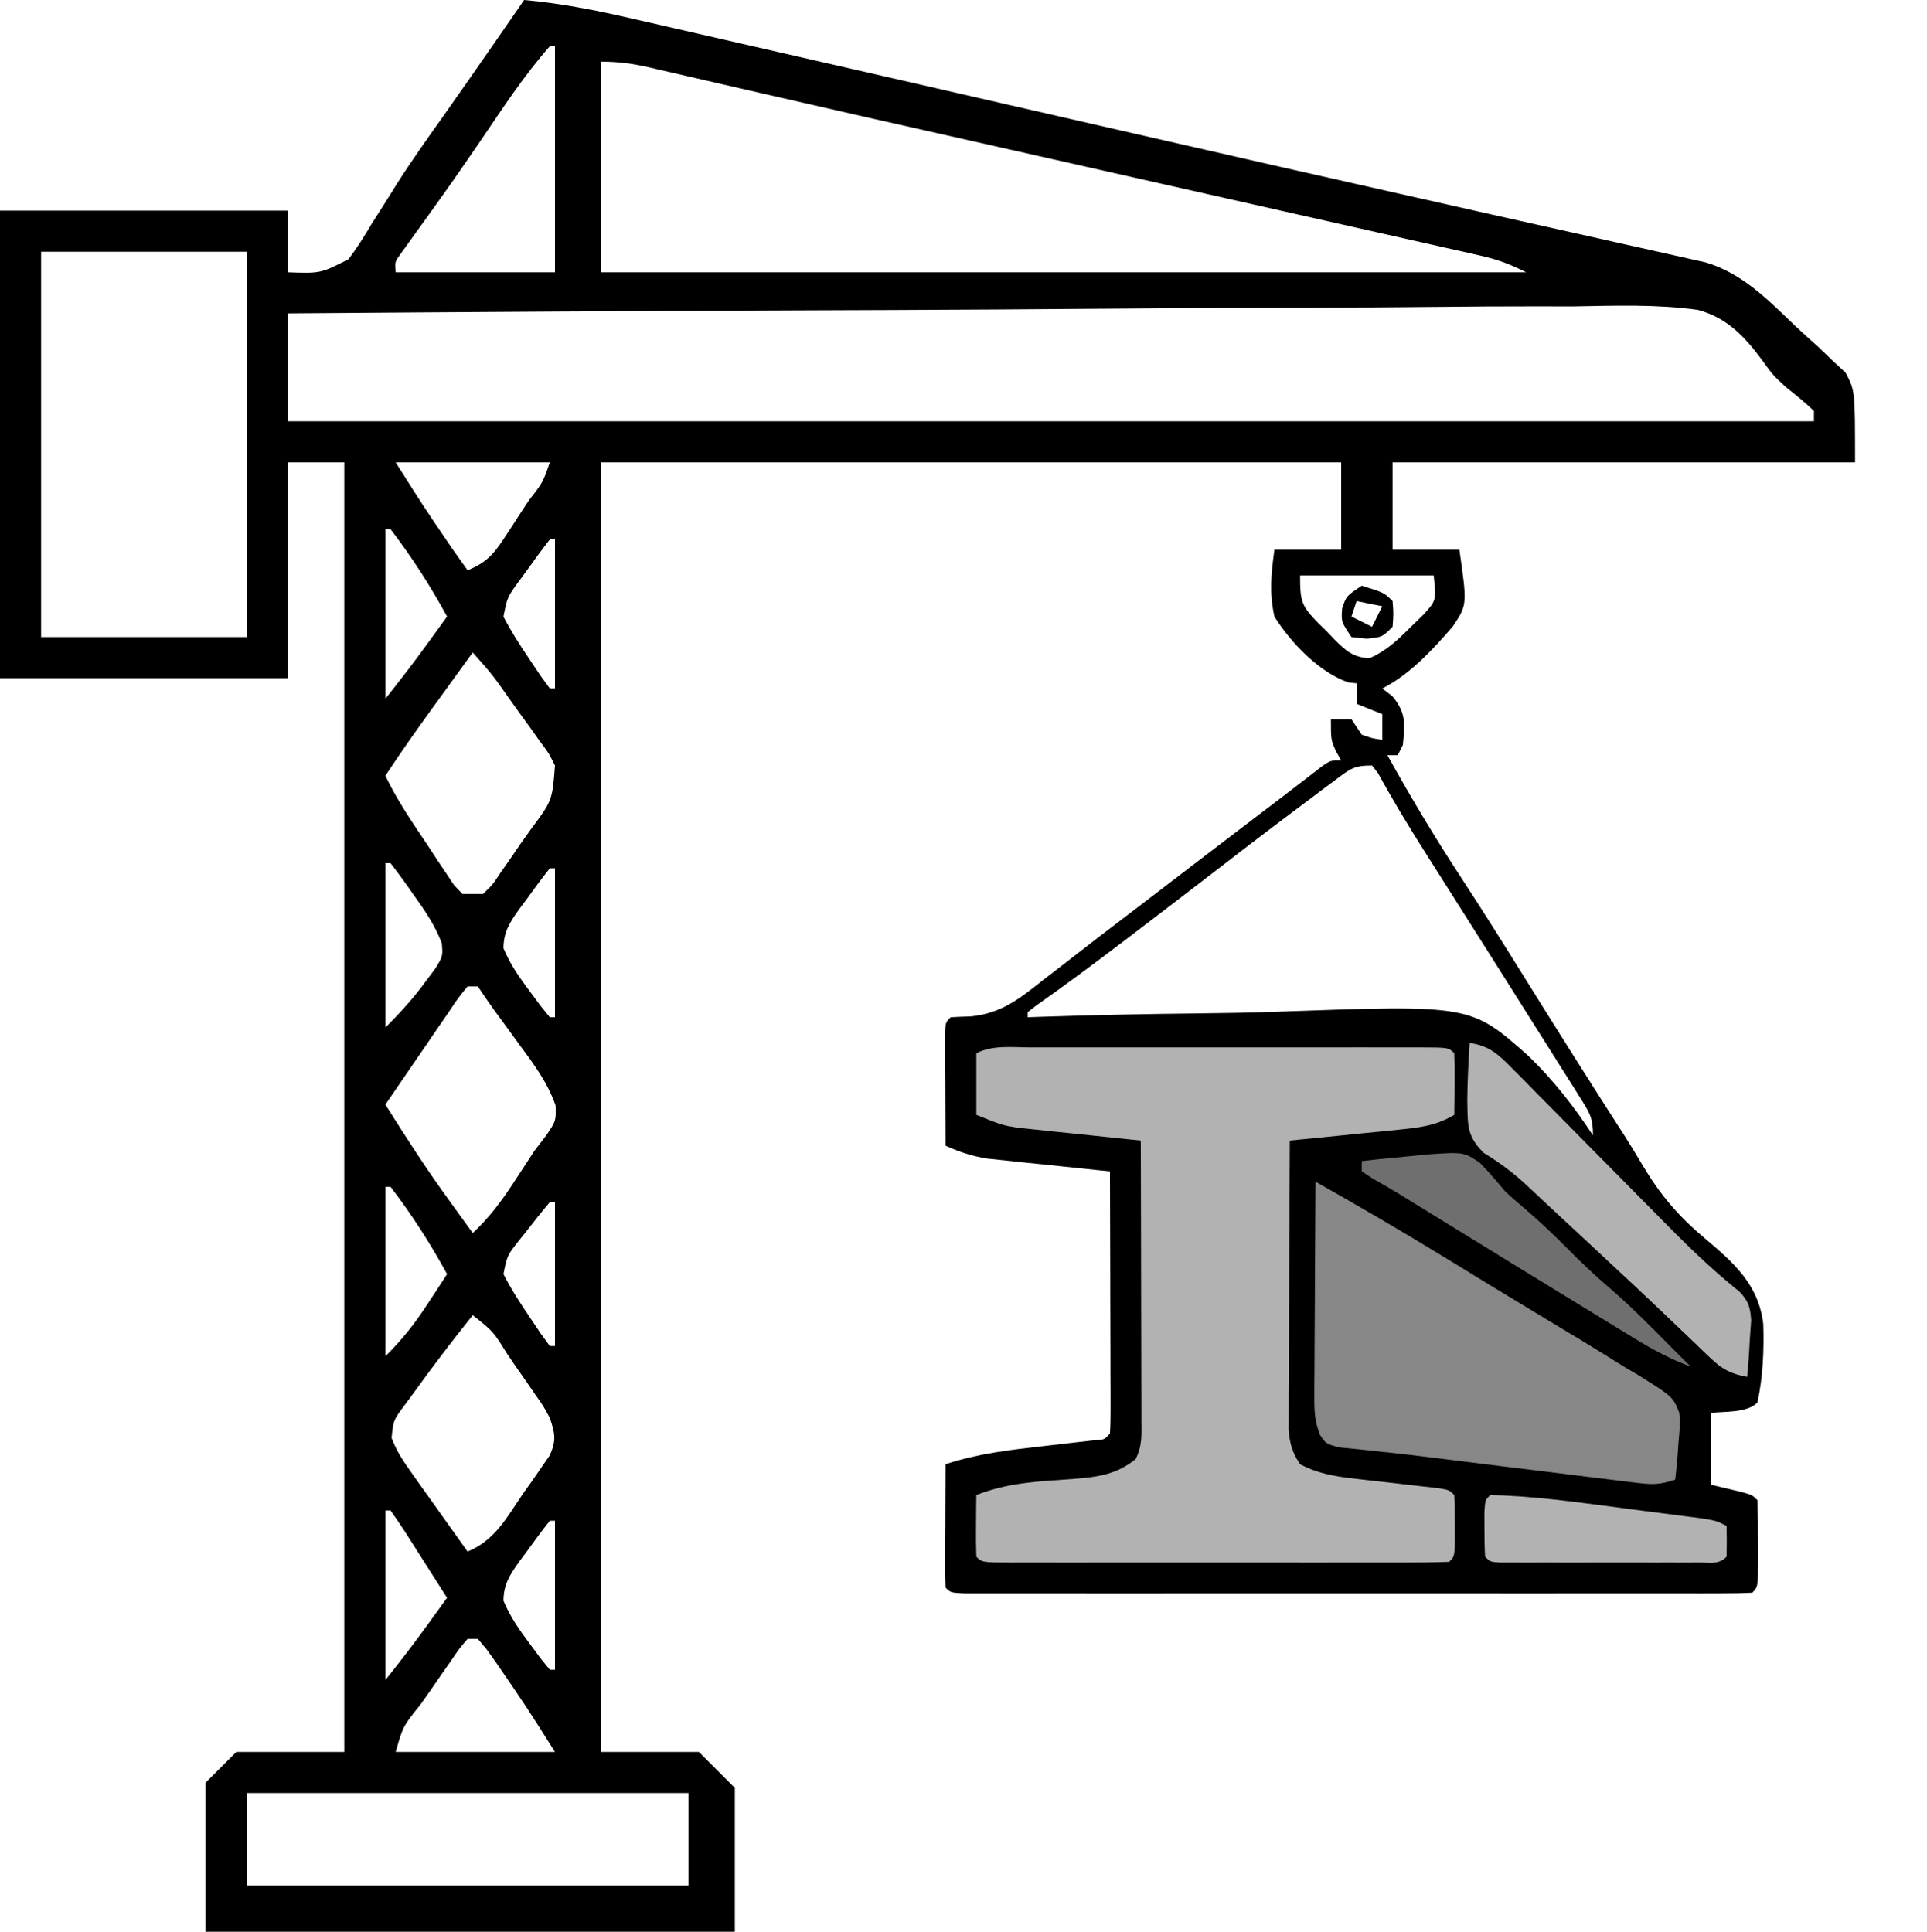
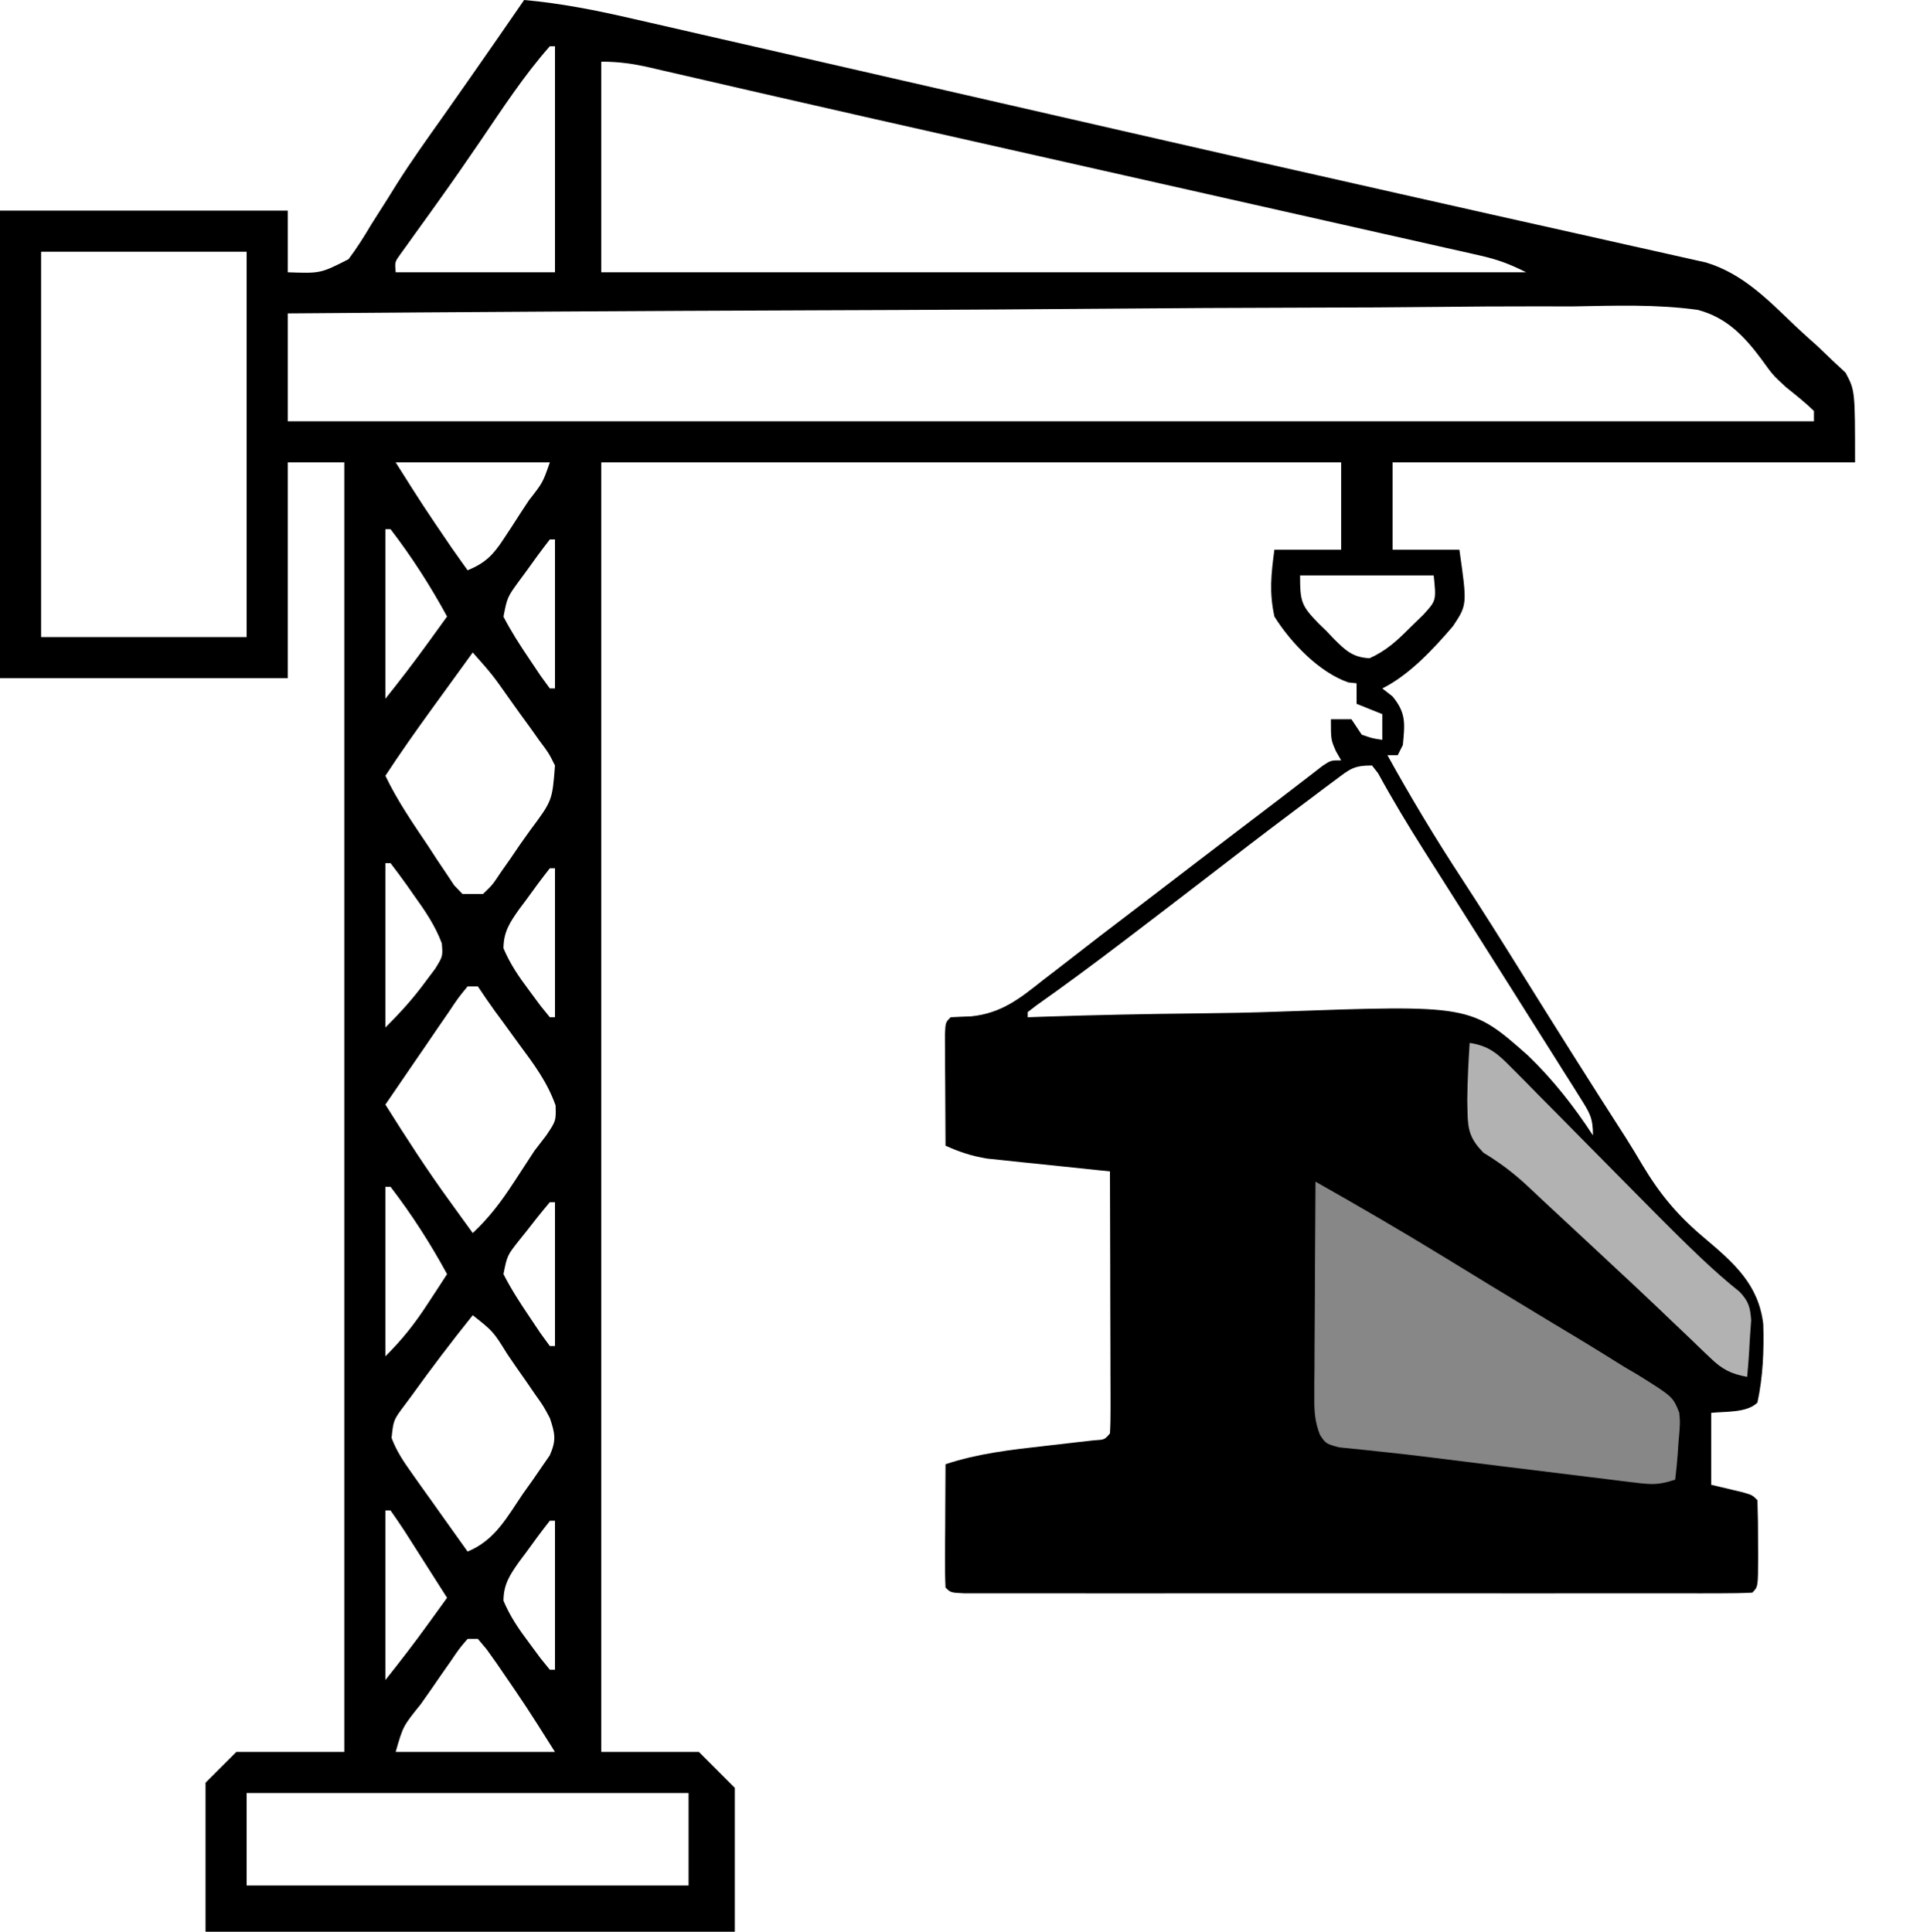
<svg xmlns="http://www.w3.org/2000/svg" width="375" height="376">
  <path d="M0 0 C7.204 0.645 14.068 2.012 21.11 3.642 C22.892 4.048 22.892 4.048 24.71 4.462 C27.969 5.206 31.227 5.954 34.484 6.704 C37.966 7.505 41.45 8.299 44.933 9.095 C51.657 10.631 58.379 12.172 65.101 13.715 C73.607 15.667 82.113 17.615 90.62 19.562 C91.388 19.737 92.155 19.913 92.946 20.094 C97.596 21.158 97.596 21.158 102.246 22.222 C106.895 23.286 111.544 24.351 116.193 25.416 C134.177 29.536 152.166 33.63 170.168 37.673 C173.352 38.388 176.537 39.105 179.721 39.822 C181.739 40.276 183.756 40.73 185.773 41.184 C186.738 41.402 187.703 41.619 188.697 41.843 C194.297 43.102 199.898 44.355 205.5 45.602 C208.899 46.36 212.296 47.126 215.693 47.893 C217.232 48.24 218.773 48.583 220.314 48.922 C222.382 49.379 224.447 49.846 226.512 50.315 C227.654 50.571 228.796 50.826 229.973 51.089 C237.133 53.244 242.061 58.362 247.349 63.429 C248.799 64.799 250.289 66.126 251.779 67.451 C252.704 68.34 253.629 69.229 254.582 70.145 C255.43 70.932 256.278 71.719 257.152 72.531 C259 76 259 76 259 90 C229.3 90 199.6 90 169 90 C169 95.61 169 101.22 169 107 C173.29 107 177.58 107 182 107 C183.528 117.696 183.528 117.696 180.756 121.875 C176.939 126.337 172.279 131.361 167 134 C167.66 134.516 168.32 135.031 169 135.562 C171.678 138.826 171.381 140.884 171 145 C170.67 145.66 170.34 146.32 170 147 C169.34 147 168.68 147 168 147 C172.534 155.197 177.315 163.151 182.445 170.987 C186.485 177.169 190.41 183.418 194.312 189.688 C200.935 200.318 207.601 210.92 214.386 221.447 C215.503 223.214 216.588 225.001 217.647 226.803 C221.071 232.524 224.56 236.675 229.663 240.947 C235.392 245.802 240.219 249.97 241.137 257.727 C241.298 262.831 241.083 267.995 240 273 C237.953 275.047 233.696 274.7 231 275 C231 279.62 231 284.24 231 289 C233.051 289.488 235.102 289.977 237.152 290.465 C239 291 239 291 240 292 C240.1 294.843 240.139 297.657 240.125 300.5 C240.129 301.298 240.133 302.096 240.137 302.918 C240.127 308.873 240.127 308.873 239 310 C236.99 310.099 234.977 310.126 232.964 310.127 C231.652 310.13 230.339 310.133 228.987 310.136 C227.518 310.134 226.05 310.132 224.582 310.129 C223.047 310.131 221.511 310.133 219.976 310.135 C215.794 310.139 211.612 310.137 207.431 310.134 C203.064 310.132 198.698 310.134 194.331 310.136 C186.997 310.138 179.663 310.135 172.329 310.13 C163.838 310.125 155.346 310.127 146.854 310.132 C139.577 310.137 132.3 310.137 125.023 310.135 C120.67 310.133 116.318 310.133 111.966 310.136 C107.875 310.139 103.784 310.137 99.693 310.131 C98.188 310.13 96.682 310.13 95.176 310.133 C93.13 310.135 91.083 310.131 89.036 310.127 C87.888 310.127 86.74 310.126 85.557 310.126 C83 310 83 310 82 309 C81.913 307.219 81.893 305.435 81.902 303.652 C81.906 302.573 81.909 301.493 81.912 300.381 C81.92 299.245 81.929 298.108 81.938 296.938 C81.942 295.797 81.947 294.657 81.951 293.482 C81.963 290.655 81.979 287.827 82 285 C88.36 282.895 94.736 282.185 101.375 281.438 C103.55 281.19 105.724 280.939 107.898 280.684 C109.332 280.522 109.332 280.522 110.794 280.357 C112.969 280.226 112.969 280.226 114 279 C114.093 277.404 114.117 275.804 114.114 274.205 C114.113 273.184 114.113 272.163 114.113 271.111 C114.108 270.001 114.103 268.89 114.098 267.746 C114.096 266.616 114.095 265.485 114.093 264.32 C114.088 260.693 114.075 257.065 114.062 253.438 C114.057 250.985 114.053 248.533 114.049 246.08 C114.038 240.053 114.021 234.027 114 228 C113.208 227.92 112.417 227.839 111.601 227.756 C108.004 227.387 104.408 227.006 100.812 226.625 C99.567 226.499 98.321 226.372 97.037 226.242 C95.835 226.113 94.633 225.984 93.395 225.852 C92.29 225.736 91.185 225.621 90.046 225.502 C87.106 225.017 84.708 224.221 82 223 C81.971 219.021 81.953 215.042 81.938 211.062 C81.929 209.926 81.921 208.79 81.912 207.619 C81.909 206.54 81.906 205.46 81.902 204.348 C81.897 203.347 81.892 202.347 81.886 201.317 C82 199 82 199 83 198 C84.333 197.926 85.666 197.873 87 197.828 C92.902 197.217 96.458 194.366 101 190.75 C101.823 190.119 102.646 189.488 103.495 188.837 C105.192 187.534 106.883 186.222 108.567 184.903 C110.79 183.165 113.026 181.448 115.273 179.742 C118.029 177.65 120.777 175.55 123.52 173.441 C128.689 169.467 133.875 165.514 139.062 161.562 C139.931 160.9 140.8 160.238 141.695 159.555 C143.346 158.297 144.999 157.04 146.653 155.786 C148.217 154.596 149.775 153.399 151.328 152.195 C152.043 151.645 152.759 151.094 153.496 150.527 C154.126 150.039 154.755 149.55 155.404 149.047 C157 148 157 148 159 148 C158.67 147.423 158.34 146.845 158 146.25 C157 144 157 144 157 140 C158.32 140 159.64 140 161 140 C161.66 140.99 162.32 141.98 163 143 C165.059 143.724 165.059 143.724 167 144 C167 142.35 167 140.7 167 139 C165.35 138.34 163.7 137.68 162 137 C162 135.68 162 134.36 162 133 C161.469 132.943 160.938 132.887 160.391 132.828 C154.696 130.856 149.183 125.081 146 120 C144.984 115.203 145.355 111.944 146 107 C150.29 107 154.58 107 159 107 C159 101.39 159 95.78 159 90 C111.48 90 63.96 90 15 90 C15 172.83 15 255.66 15 341 C21.27 341 27.54 341 34 341 C36.31 343.31 38.62 345.62 41 348 C41 357.24 41 366.48 41 376 C7.01 376 -26.98 376 -62 376 C-62 366.43 -62 356.86 -62 347 C-60.02 345.02 -58.04 343.04 -56 341 C-49.07 341 -42.14 341 -35 341 C-35 258.17 -35 175.34 -35 90 C-38.63 90 -42.26 90 -46 90 C-46 103.86 -46 117.72 -46 132 C-64.48 132 -82.96 132 -102 132 C-102 101.97 -102 71.94 -102 41 C-83.52 41 -65.04 41 -46 41 C-46 44.96 -46 48.92 -46 53 C-39.623 53.227 -39.623 53.227 -34.182 50.458 C-32.54 48.274 -31.134 46.043 -29.75 43.688 C-28.648 41.948 -27.544 40.21 -26.438 38.473 C-25.877 37.57 -25.316 36.668 -24.738 35.739 C-21.896 31.26 -18.819 26.951 -15.75 22.625 C-14.585 20.967 -13.421 19.308 -12.258 17.648 C-11.708 16.864 -11.158 16.08 -10.591 15.272 C-7.038 10.197 -3.518 5.1 0 0 Z M5 9 C-0.066 14.735 -4.278 21.223 -8.575 27.54 C-11.137 31.302 -13.728 35.039 -16.375 38.742 C-16.928 39.516 -17.481 40.29 -18.05 41.088 C-19.127 42.592 -20.207 44.093 -21.292 45.592 C-21.777 46.27 -22.262 46.949 -22.762 47.648 C-23.411 48.548 -23.411 48.548 -24.073 49.466 C-25.172 50.987 -25.172 50.987 -25 53 C-14.77 53 -4.54 53 6 53 C6 38.48 6 23.96 6 9 C5.67 9 5.34 9 5 9 Z M15 12 C15 25.53 15 39.06 15 53 C74.4 53 133.8 53 195 53 C191.733 51.367 189.431 50.509 185.956 49.726 C184.937 49.494 183.918 49.261 182.868 49.022 C181.755 48.774 180.641 48.525 179.494 48.27 C178.316 48.002 177.137 47.735 175.923 47.46 C172.682 46.727 169.439 45.998 166.196 45.271 C162.757 44.498 159.319 43.72 155.88 42.942 C149.318 41.459 142.755 39.981 136.191 38.505 C128.184 36.704 120.178 34.897 112.172 33.09 C103.702 31.178 95.233 29.267 86.762 27.36 C74.226 24.539 61.692 21.708 49.168 18.832 C47.084 18.354 45.001 17.877 42.917 17.399 C39.147 16.535 35.379 15.665 31.611 14.792 C29.967 14.415 28.322 14.037 26.678 13.66 C25.947 13.489 25.217 13.318 24.464 13.142 C21.18 12.393 18.395 12 15 12 Z M-94 49 C-94 73.75 -94 98.5 -94 124 C-80.8 124 -67.6 124 -54 124 C-54 99.25 -54 74.5 -54 49 C-67.2 49 -80.4 49 -94 49 Z M-46 61 C-46 67.93 -46 74.86 -46 82 C52.01 82 150.02 82 251 82 C251 81.34 251 80.68 251 80 C249.284 78.314 247.418 76.858 245.544 75.35 C243 73 243 73 240.853 70.02 C237.49 65.473 233.999 61.788 228.387 60.313 C220.372 59.197 212.279 59.498 204.21 59.638 C201.479 59.648 198.748 59.64 196.018 59.632 C190.155 59.626 184.294 59.663 178.432 59.731 C169.957 59.829 161.482 59.86 153.007 59.875 C139.253 59.901 125.501 59.981 111.748 60.095 C98.394 60.205 85.041 60.29 71.688 60.341 C70.864 60.344 70.039 60.347 69.19 60.35 C65.055 60.366 60.92 60.381 56.784 60.396 C22.522 60.52 -11.739 60.735 -46 61 Z M-25 90 C-19.663 98.452 -19.663 98.452 -14.062 106.688 C-13.476 107.516 -12.889 108.345 -12.285 109.199 C-11.861 109.793 -11.437 110.388 -11 111 C-7.542 109.58 -6.017 108.012 -3.984 104.902 C-3.456 104.101 -2.927 103.3 -2.383 102.475 C-1.844 101.637 -1.305 100.8 -0.75 99.938 C-0.196 99.096 0.359 98.255 0.93 97.389 C3.632 93.938 3.632 93.938 5 90 C-4.9 90 -14.8 90 -25 90 Z M-27 103 C-27 113.89 -27 124.78 -27 136 C-24.15 132.437 -21.419 128.88 -18.75 125.188 C-18.044 124.212 -17.337 123.236 -16.609 122.23 C-16.078 121.494 -15.547 120.758 -15 120 C-18.236 114.046 -21.874 108.382 -26 103 C-26.33 103 -26.66 103 -27 103 Z M5 105 C3.401 107.057 1.877 109.124 0.375 111.25 C-0.058 111.837 -0.491 112.423 -0.938 113.027 C-3.277 116.236 -3.277 116.236 -4.023 120.031 C-2.528 122.908 -0.817 125.564 1 128.25 C2.083 129.866 2.083 129.866 3.188 131.516 C4.085 132.745 4.085 132.745 5 134 C5.33 134 5.66 134 6 134 C6 124.43 6 114.86 6 105 C5.67 105 5.34 105 5 105 Z M151 112 C151 117.163 151.255 117.909 154.666 121.398 C155.168 121.886 155.67 122.373 156.188 122.875 C156.67 123.385 157.153 123.896 157.65 124.422 C159.897 126.653 161.305 127.968 164.531 128.117 C167.764 126.654 169.807 124.759 172.312 122.25 C173.637 120.958 173.637 120.958 174.988 119.641 C177.505 116.89 177.505 116.89 177 112 C168.42 112 159.84 112 151 112 Z M-10 127 C-12.085 129.874 -14.168 132.749 -16.25 135.625 C-16.837 136.433 -17.423 137.241 -18.027 138.074 C-21.106 142.33 -24.126 146.603 -27 151 C-24.669 155.884 -21.633 160.264 -18.625 164.75 C-18.047 165.638 -17.47 166.526 -16.875 167.441 C-16.31 168.281 -15.746 169.12 -15.164 169.984 C-14.653 170.755 -14.142 171.525 -13.616 172.319 C-13.083 172.874 -12.549 173.429 -12 174 C-10.68 174 -9.36 174 -8 174 C-6.147 172.227 -6.147 172.227 -4.547 169.801 C-3.928 168.921 -3.309 168.041 -2.672 167.135 C-2.038 166.203 -1.403 165.272 -0.75 164.312 C-0.1 163.4 0.549 162.488 1.219 161.549 C5.476 155.833 5.476 155.833 6 149 C4.775 146.552 4.775 146.552 3.008 144.207 C2.385 143.33 1.763 142.453 1.121 141.549 C0.462 140.646 -0.196 139.743 -0.875 138.812 C-1.526 137.898 -2.177 136.983 -2.848 136.041 C-6.179 131.316 -6.179 131.316 -10 127 Z M158.008 151.711 C156.837 152.581 156.837 152.581 155.643 153.468 C154.812 154.097 153.981 154.727 153.125 155.375 C152.264 156.018 151.404 156.662 150.517 157.325 C144.275 162.003 138.084 166.745 131.916 171.521 C127.748 174.738 123.561 177.931 119.375 181.125 C118.467 181.818 117.56 182.511 116.625 183.224 C111.035 187.481 105.409 191.665 99.668 195.715 C98.842 196.351 98.842 196.351 98 197 C98 197.33 98 197.66 98 198 C99.054 197.964 100.107 197.927 101.193 197.89 C111.222 197.559 121.247 197.349 131.281 197.251 C136.439 197.197 141.588 197.104 146.743 196.913 C184.194 195.573 184.194 195.573 195.402 205.493 C200.231 210.156 204.332 215.383 208 221 C208 217.58 207.367 216.621 205.578 213.781 C205.053 212.941 204.529 212.101 203.988 211.236 C203.414 210.333 202.841 209.43 202.25 208.5 C201.662 207.562 201.073 206.625 200.467 205.659 C198.651 202.768 196.826 199.884 195 197 C193.962 195.352 192.924 193.703 191.887 192.055 C188.405 186.526 184.907 181.007 181.408 175.489 C180.336 173.799 179.266 172.108 178.195 170.418 C177.164 168.789 176.131 167.161 175.098 165.533 C171.979 160.608 168.982 155.636 166.184 150.52 C165.793 150.018 165.402 149.517 165 149 C161.476 149 160.764 149.645 158.008 151.711 Z M-27 168 C-27 178.56 -27 189.12 -27 200 C-24.048 197.048 -21.625 194.393 -19.188 191.062 C-18.25 189.811 -18.25 189.811 -17.293 188.535 C-15.815 186.119 -15.815 186.119 -16.02 183.609 C-17.338 180.102 -19.326 177.206 -21.5 174.188 C-21.916 173.59 -22.333 172.993 -22.762 172.377 C-23.809 170.895 -24.901 169.444 -26 168 C-26.33 168 -26.66 168 -27 168 Z M5 169 C3.397 171.035 1.876 173.08 0.375 175.188 C-0.058 175.766 -0.491 176.344 -0.938 176.939 C-2.768 179.52 -3.994 181.35 -4.023 184.562 C-2.721 187.665 -1.018 190.121 1 192.812 C1.722 193.788 2.444 194.764 3.188 195.77 C3.786 196.506 4.384 197.242 5 198 C5.33 198 5.66 198 6 198 C6 188.43 6 178.86 6 169 C5.67 169 5.34 169 5 169 Z M-11 192 C-12.81 194.199 -12.81 194.199 -14.695 197.031 C-15.411 198.069 -16.126 199.107 -16.863 200.176 C-17.617 201.284 -18.371 202.392 -19.125 203.5 C-19.886 204.608 -20.648 205.717 -21.41 206.824 C-23.279 209.545 -25.142 212.271 -27 215 C-23.015 221.352 -18.972 227.621 -14.562 233.688 C-14.117 234.306 -13.672 234.924 -13.213 235.561 C-12.145 237.042 -11.073 238.521 -10 240 C-6.775 236.991 -4.405 233.817 -2 230.125 C-1.34 229.117 -0.68 228.109 0 227.07 C0.66 226.057 1.32 225.044 2 224 C2.763 223.007 3.526 222.015 4.312 220.992 C6.208 218.161 6.208 218.161 6.121 215.168 C4.52 210.642 1.91 207.145 -0.938 203.312 C-2.03 201.809 -3.122 200.305 -4.215 198.801 C-4.701 198.142 -5.187 197.484 -5.687 196.806 C-6.831 195.232 -7.921 193.619 -9 192 C-9.66 192 -10.32 192 -11 192 Z M-27 231 C-27 241.89 -27 252.78 -27 264 C-23.633 260.633 -21.321 257.693 -18.75 253.75 C-17.69 252.134 -17.69 252.134 -16.609 250.484 C-16.078 249.665 -15.547 248.845 -15 248 C-18.236 242.046 -21.874 236.382 -26 231 C-26.33 231 -26.66 231 -27 231 Z M5 234 C3.402 235.889 1.88 237.789 0.375 239.75 C-0.058 240.289 -0.491 240.828 -0.938 241.383 C-3.297 244.373 -3.297 244.373 -4.023 248 C-2.541 250.897 -0.823 253.554 1 256.25 C2.083 257.866 2.083 257.866 3.188 259.516 C4.085 260.745 4.085 260.745 5 262 C5.33 262 5.66 262 6 262 C6 252.76 6 243.52 6 234 C5.67 234 5.34 234 5 234 Z M-10 256 C-14.147 261.16 -18.137 266.437 -22 271.812 C-22.41 272.363 -22.82 272.914 -23.242 273.481 C-25.43 276.4 -25.43 276.4 -25.799 279.885 C-24.813 282.495 -23.458 284.491 -21.84 286.766 C-21.211 287.655 -20.583 288.545 -19.936 289.461 C-19.276 290.381 -18.617 291.302 -17.938 292.25 C-16.943 293.654 -16.943 293.654 -15.928 295.086 C-14.291 297.395 -12.648 299.699 -11 302 C-5.656 299.801 -3.342 295.314 -0.188 290.688 C0.728 289.405 0.728 289.405 1.662 288.096 C2.234 287.264 2.806 286.432 3.395 285.574 C3.919 284.817 4.443 284.06 4.984 283.28 C6.295 280.338 6.019 279.028 5 276 C3.746 273.655 3.746 273.655 2.129 271.391 C1.555 270.554 0.98 269.717 0.389 268.855 C-0.214 267.996 -0.817 267.136 -1.438 266.25 C-2.036 265.375 -2.635 264.499 -3.252 263.598 C-6.022 259.143 -6.022 259.143 -10 256 Z M-27 294 C-27 304.89 -27 315.78 -27 327 C-24.15 323.437 -21.419 319.88 -18.75 316.188 C-18.044 315.212 -17.337 314.236 -16.609 313.23 C-16.078 312.494 -15.547 311.758 -15 311 C-17.326 307.328 -19.659 303.662 -22 300 C-22.654 298.977 -22.654 298.977 -23.32 297.934 C-24.186 296.604 -25.088 295.298 -26 294 C-26.33 294 -26.66 294 -27 294 Z M5 296 C3.397 298.035 1.876 300.08 0.375 302.188 C-0.058 302.766 -0.491 303.344 -0.938 303.939 C-2.768 306.52 -3.994 308.35 -4.023 311.562 C-2.721 314.665 -1.018 317.121 1 319.812 C1.722 320.788 2.444 321.764 3.188 322.77 C3.786 323.506 4.384 324.242 5 325 C5.33 325 5.66 325 6 325 C6 315.43 6 305.86 6 296 C5.67 296 5.34 296 5 296 Z M-11 319 C-12.614 320.872 -12.614 320.872 -14.258 323.305 C-14.883 324.198 -15.508 325.091 -16.152 326.012 C-17.129 327.429 -17.129 327.429 -18.125 328.875 C-18.784 329.812 -19.442 330.749 -20.121 331.715 C-23.567 335.992 -23.567 335.992 -25 341 C-14.77 341 -4.54 341 6 341 C0.499 332.282 0.499 332.282 -5.312 323.812 C-5.969 322.891 -6.625 321.969 -7.301 321.02 C-7.862 320.353 -8.422 319.687 -9 319 C-9.66 319 -10.32 319 -11 319 Z M-54 349 C-54 354.94 -54 360.88 -54 367 C-25.62 367 2.76 367 32 367 C32 361.06 32 355.12 32 349 C3.62 349 -24.76 349 -54 349 Z " fill="#000000" transform="translate(102,0)" />
-   <path d="M0 0 C1.315 -0.003 1.315 -0.003 2.656 -0.005 C5.562 -0.01 8.469 -0.007 11.375 -0.003 C13.387 -0.004 15.4 -0.005 17.412 -0.006 C21.633 -0.008 25.854 -0.006 30.075 -0.001 C35.498 0.005 40.922 0.001 46.345 -0.005 C50.501 -0.008 54.657 -0.007 58.814 -0.004 C60.814 -0.004 62.814 -0.005 64.815 -0.007 C67.604 -0.009 70.394 -0.006 73.184 0 C74.018 -0.002 74.853 -0.004 75.713 -0.006 C81.413 0.015 81.413 0.015 82.527 1.129 C82.6 3.149 82.611 5.171 82.59 7.192 C82.581 8.297 82.572 9.401 82.562 10.54 C82.551 11.394 82.539 12.249 82.527 13.129 C79.072 15.183 75.985 15.584 72.011 15.981 C70.761 16.11 69.511 16.239 68.222 16.372 C66.92 16.498 65.619 16.624 64.277 16.754 C62.946 16.889 61.616 17.025 60.285 17.161 C57.033 17.491 53.78 17.813 50.527 18.129 C50.481 25.753 50.445 33.376 50.423 41 C50.413 44.54 50.399 48.08 50.376 51.62 C50.35 55.691 50.341 59.762 50.332 63.833 C50.321 65.102 50.311 66.372 50.301 67.681 C50.3 68.862 50.3 70.043 50.3 71.259 C50.293 72.818 50.293 72.818 50.287 74.409 C50.533 77.192 50.995 78.809 52.527 81.129 C56.003 82.966 59.352 83.512 63.23 83.946 C64.292 84.07 65.355 84.195 66.449 84.323 C67.547 84.445 68.646 84.566 69.777 84.692 C71.97 84.939 74.163 85.19 76.355 85.446 C77.324 85.554 78.292 85.661 79.29 85.772 C81.527 86.129 81.527 86.129 82.527 87.129 C82.626 89.127 82.657 91.129 82.652 93.129 C82.656 94.769 82.656 94.769 82.66 96.442 C82.527 99.129 82.527 99.129 81.527 100.129 C78.702 100.23 75.901 100.266 73.076 100.259 C72.19 100.261 71.304 100.262 70.391 100.264 C67.447 100.269 64.502 100.266 61.558 100.262 C59.522 100.263 57.486 100.264 55.449 100.265 C51.175 100.267 46.901 100.264 42.627 100.26 C37.136 100.254 31.644 100.257 26.152 100.263 C21.945 100.267 17.738 100.266 13.532 100.263 C11.506 100.263 9.481 100.263 7.455 100.266 C4.629 100.268 1.804 100.264 -1.022 100.259 C-2.29 100.262 -2.29 100.262 -3.585 100.265 C-9.359 100.244 -9.359 100.244 -10.473 99.129 C-10.545 97.11 -10.557 95.088 -10.535 93.067 C-10.526 91.962 -10.517 90.857 -10.508 89.719 C-10.496 88.865 -10.485 88.01 -10.473 87.129 C-4.348 84.698 1.77 84.456 8.271 84.006 C13.056 83.608 16.65 83.242 20.527 80.129 C21.868 77.448 21.647 75.396 21.641 72.395 C21.641 71.193 21.64 69.992 21.64 68.755 C21.635 67.453 21.63 66.151 21.625 64.809 C21.623 63.467 21.621 62.124 21.62 60.782 C21.617 57.247 21.607 53.713 21.596 50.178 C21.586 46.572 21.581 42.966 21.576 39.36 C21.565 32.283 21.548 25.206 21.527 18.129 C20.735 18.049 19.944 17.969 19.128 17.886 C15.531 17.516 11.935 17.135 8.34 16.754 C7.094 16.628 5.848 16.502 4.564 16.372 C3.362 16.243 2.16 16.114 0.922 15.981 C-0.183 15.866 -1.288 15.751 -2.427 15.632 C-5.473 15.129 -5.473 15.129 -10.473 13.129 C-10.473 9.169 -10.473 5.209 -10.473 1.129 C-7.204 -0.505 -3.592 -0.009 0 0 Z " fill="#B2B2B2" transform="translate(200.473,203.871)" />
  <path d="M0 0 C8.39 4.753 16.718 9.581 24.938 14.625 C26.919 15.837 28.901 17.05 30.883 18.262 C31.886 18.876 32.889 19.49 33.923 20.123 C37.024 22.014 40.132 23.894 43.242 25.77 C44.259 26.384 45.276 26.999 46.324 27.632 C48.252 28.797 50.181 29.959 52.111 31.118 C54.757 32.72 57.378 34.358 60 36 C60.946 36.556 61.892 37.113 62.866 37.686 C69.545 41.863 69.545 41.863 70.783 44.958 C70.977 46.965 70.977 46.965 70.625 50.938 C70.58 51.621 70.535 52.305 70.488 53.01 C70.372 54.677 70.192 56.34 70 58 C66.881 59.04 65.501 58.987 62.308 58.594 C60.879 58.424 60.879 58.424 59.422 58.25 C58.39 58.12 57.359 57.99 56.297 57.855 C54.692 57.661 54.692 57.661 53.055 57.462 C49.619 57.043 46.184 56.615 42.75 56.188 C40.482 55.91 38.214 55.634 35.945 55.357 C31.585 54.826 27.227 54.282 22.869 53.728 C19.288 53.275 15.707 52.857 12.115 52.495 C11.409 52.418 10.703 52.341 9.975 52.262 C8.175 52.068 6.373 51.891 4.571 51.716 C2 51 2 51 0.853 49.253 C-0.097 46.744 -0.241 44.909 -0.227 42.231 C-0.227 41.291 -0.227 40.35 -0.227 39.381 C-0.216 38.373 -0.206 37.366 -0.195 36.328 C-0.192 35.291 -0.19 34.253 -0.187 33.184 C-0.176 29.873 -0.15 26.561 -0.125 23.25 C-0.115 21.004 -0.106 18.758 -0.098 16.512 C-0.076 11.008 -0.042 5.504 0 0 Z " fill="#878787" transform="translate(256,230)" />
-   <path d="M0 0 C3.802 0.566 5.518 2.157 8.183 4.858 C8.997 5.676 9.812 6.494 10.652 7.337 C11.525 8.229 12.397 9.12 13.297 10.039 C14.684 11.436 16.071 12.834 17.459 14.231 C19.403 16.193 21.34 18.162 23.278 20.13 C26.648 23.553 30.028 26.965 33.41 30.376 C35.207 32.191 37.002 34.008 38.793 35.829 C43.195 40.283 47.623 44.517 52.519 48.427 C54.305 50.324 54.581 51.391 54.781 53.965 C54.642 55.931 54.642 55.931 54.5 57.938 C54.464 58.621 54.428 59.305 54.391 60.01 C54.297 61.676 54.154 63.339 54 65 C50.845 64.417 49.161 63.548 46.855 61.332 C46.269 60.776 45.682 60.219 45.078 59.646 C44.454 59.041 43.83 58.436 43.188 57.812 C41.84 56.53 40.492 55.247 39.145 53.965 C38.457 53.306 37.769 52.647 37.061 51.968 C33.858 48.91 30.617 45.893 27.375 42.875 C26.133 41.716 24.891 40.557 23.648 39.398 C19.17 35.224 19.17 35.224 14.681 31.061 C13.575 30.034 12.474 29.001 11.38 27.963 C8.624 25.372 5.911 23.326 2.688 21.375 C0.225 18.828 -0.352 17.159 -0.414 13.641 C-0.43 12.824 -0.447 12.008 -0.464 11.167 C-0.425 7.432 -0.246 3.727 0 0 Z " fill="#B2B2B2" transform="translate(286,203)" />
-   <path d="M0 0 C6.972 -0.464 6.972 -0.464 10.102 1.629 C11.889 3.445 13.495 5.361 15.133 7.312 C16.424 8.483 17.737 9.629 19.07 10.75 C21.879 13.169 24.533 15.671 27.133 18.312 C29.713 20.933 32.344 23.416 35.133 25.812 C39.349 29.439 43.239 33.346 47.133 37.312 C48.465 38.647 49.798 39.981 51.133 41.312 C47.285 39.894 43.93 38.098 40.434 35.961 C39.319 35.282 38.204 34.603 37.055 33.903 C35.852 33.164 34.648 32.426 33.445 31.688 C32.204 30.929 30.962 30.171 29.72 29.414 C25.854 27.052 21.993 24.683 18.133 22.312 C17.506 21.927 16.879 21.542 16.233 21.146 C9.031 16.723 1.834 12.292 -5.357 7.852 C-7.112 6.776 -8.893 5.74 -10.692 4.738 C-11.41 4.267 -12.128 3.797 -12.867 3.312 C-12.867 2.652 -12.867 1.992 -12.867 1.312 C-8.585 0.792 -4.287 0.467 0 0 Z " fill="#706F6F" transform="translate(277.867,224.688)" />
-   <path d="M0 0 C9.065 0.194 18.131 1.553 27.115 2.729 C29.223 3.005 31.331 3.272 33.439 3.539 C34.787 3.713 36.134 3.888 37.48 4.062 C38.686 4.218 39.891 4.374 41.134 4.535 C44 5 44 5 46 6 C46.043 8 46.041 10 46 12 C44.441 13.559 42.938 13.127 40.771 13.129 C39.425 13.134 39.425 13.134 38.051 13.139 C36.587 13.136 36.587 13.136 35.094 13.133 C33.601 13.134 33.601 13.134 32.078 13.136 C29.97 13.136 27.862 13.135 25.753 13.13 C22.514 13.125 19.275 13.13 16.035 13.137 C13.992 13.136 11.949 13.135 9.906 13.133 C8.93 13.135 7.954 13.137 6.949 13.139 C6.051 13.136 5.153 13.133 4.229 13.129 C3.434 13.129 2.64 13.128 1.822 13.127 C0 13 0 13 -1 12 C-1.099 10.169 -1.13 8.334 -1.125 6.5 C-1.128 5.5 -1.13 4.499 -1.133 3.469 C-1 1 -1 1 0 0 Z " fill="#B2B2B2" transform="translate(290,291)" />
-   <path d="M0 0 C4.345 1.345 4.345 1.345 6 3 C6.188 5.438 6.188 5.438 6 8 C4 10 4 10 1 10.312 C0.01 10.209 -0.98 10.106 -2 10 C-4 7 -4 7 -3.812 4.438 C-3 2 -3 2 0 0 Z M-1 3 C-1.33 3.99 -1.66 4.98 -2 6 C-0.02 6.99 -0.02 6.99 2 8 C2.66 6.68 3.32 5.36 4 4 C2.35 3.67 0.7 3.34 -1 3 Z " fill="#000000" transform="translate(265,114)" />
+   <path d="M0 0 C3.802 0.566 5.518 2.157 8.183 4.858 C8.997 5.676 9.812 6.494 10.652 7.337 C11.525 8.229 12.397 9.12 13.297 10.039 C14.684 11.436 16.071 12.834 17.459 14.231 C19.403 16.193 21.34 18.162 23.278 20.13 C26.648 23.553 30.028 26.965 33.41 30.376 C43.195 40.283 47.623 44.517 52.519 48.427 C54.305 50.324 54.581 51.391 54.781 53.965 C54.642 55.931 54.642 55.931 54.5 57.938 C54.464 58.621 54.428 59.305 54.391 60.01 C54.297 61.676 54.154 63.339 54 65 C50.845 64.417 49.161 63.548 46.855 61.332 C46.269 60.776 45.682 60.219 45.078 59.646 C44.454 59.041 43.83 58.436 43.188 57.812 C41.84 56.53 40.492 55.247 39.145 53.965 C38.457 53.306 37.769 52.647 37.061 51.968 C33.858 48.91 30.617 45.893 27.375 42.875 C26.133 41.716 24.891 40.557 23.648 39.398 C19.17 35.224 19.17 35.224 14.681 31.061 C13.575 30.034 12.474 29.001 11.38 27.963 C8.624 25.372 5.911 23.326 2.688 21.375 C0.225 18.828 -0.352 17.159 -0.414 13.641 C-0.43 12.824 -0.447 12.008 -0.464 11.167 C-0.425 7.432 -0.246 3.727 0 0 Z " fill="#B2B2B2" transform="translate(286,203)" />
</svg>